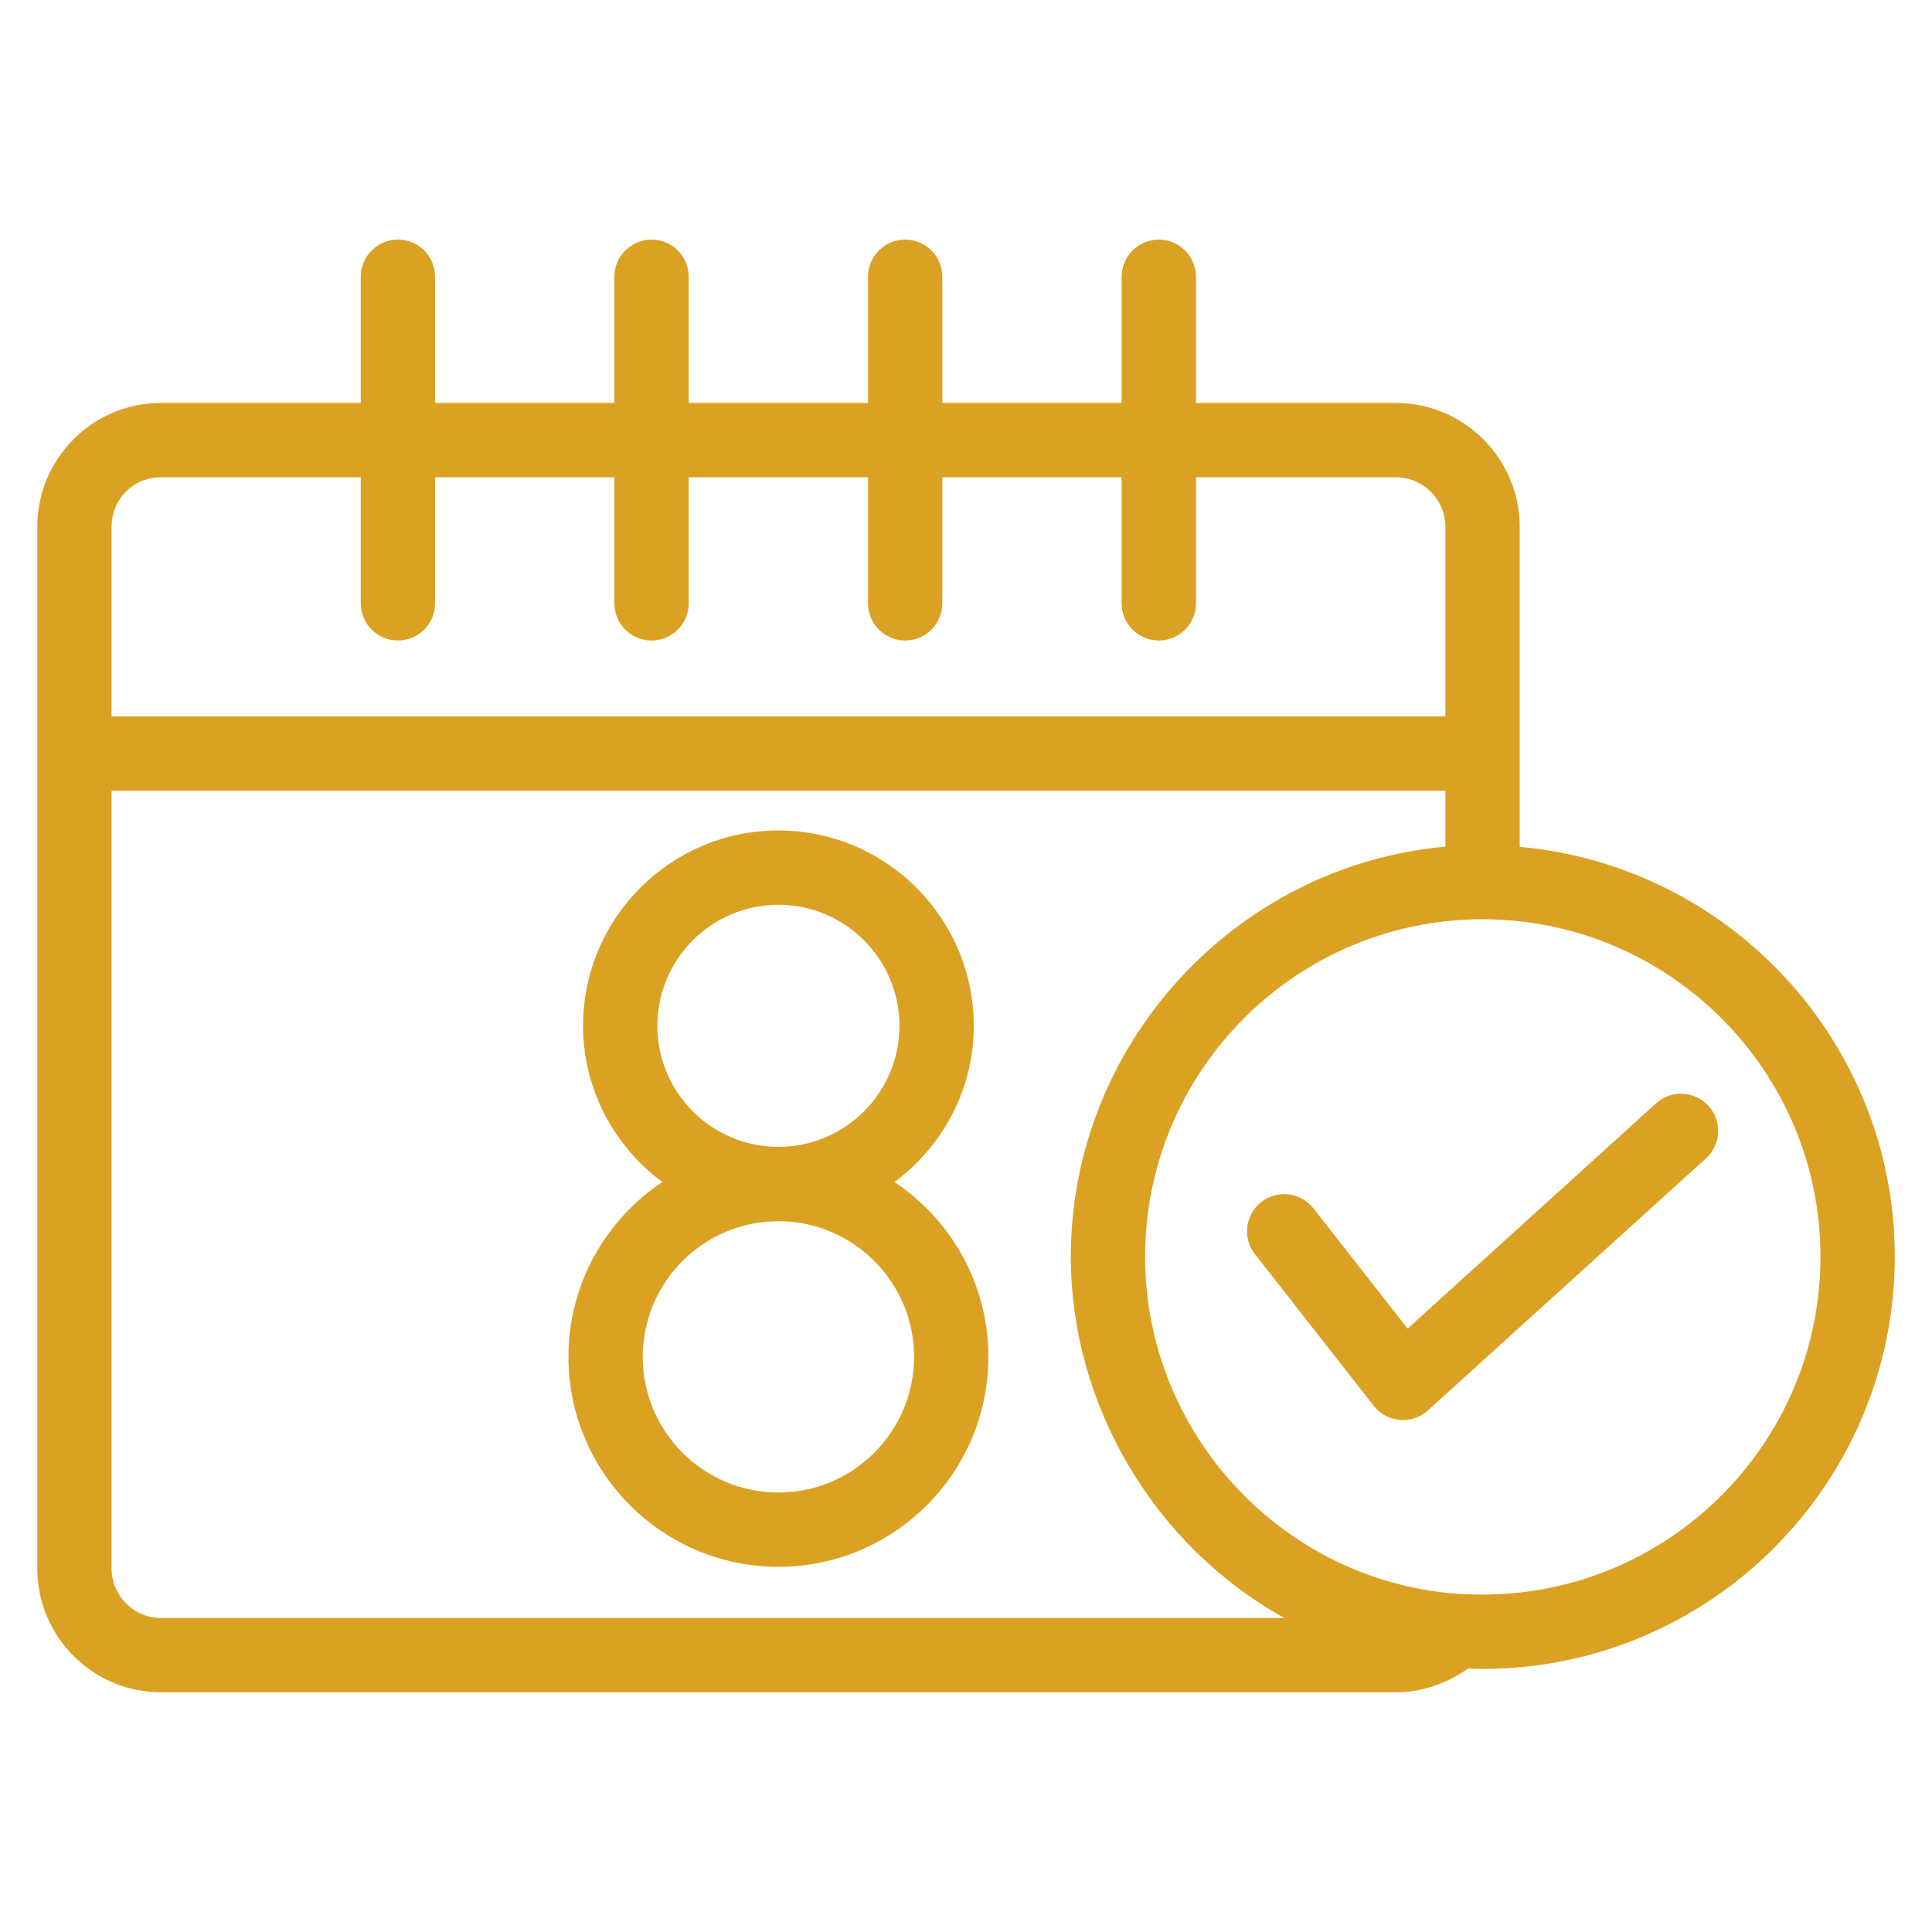
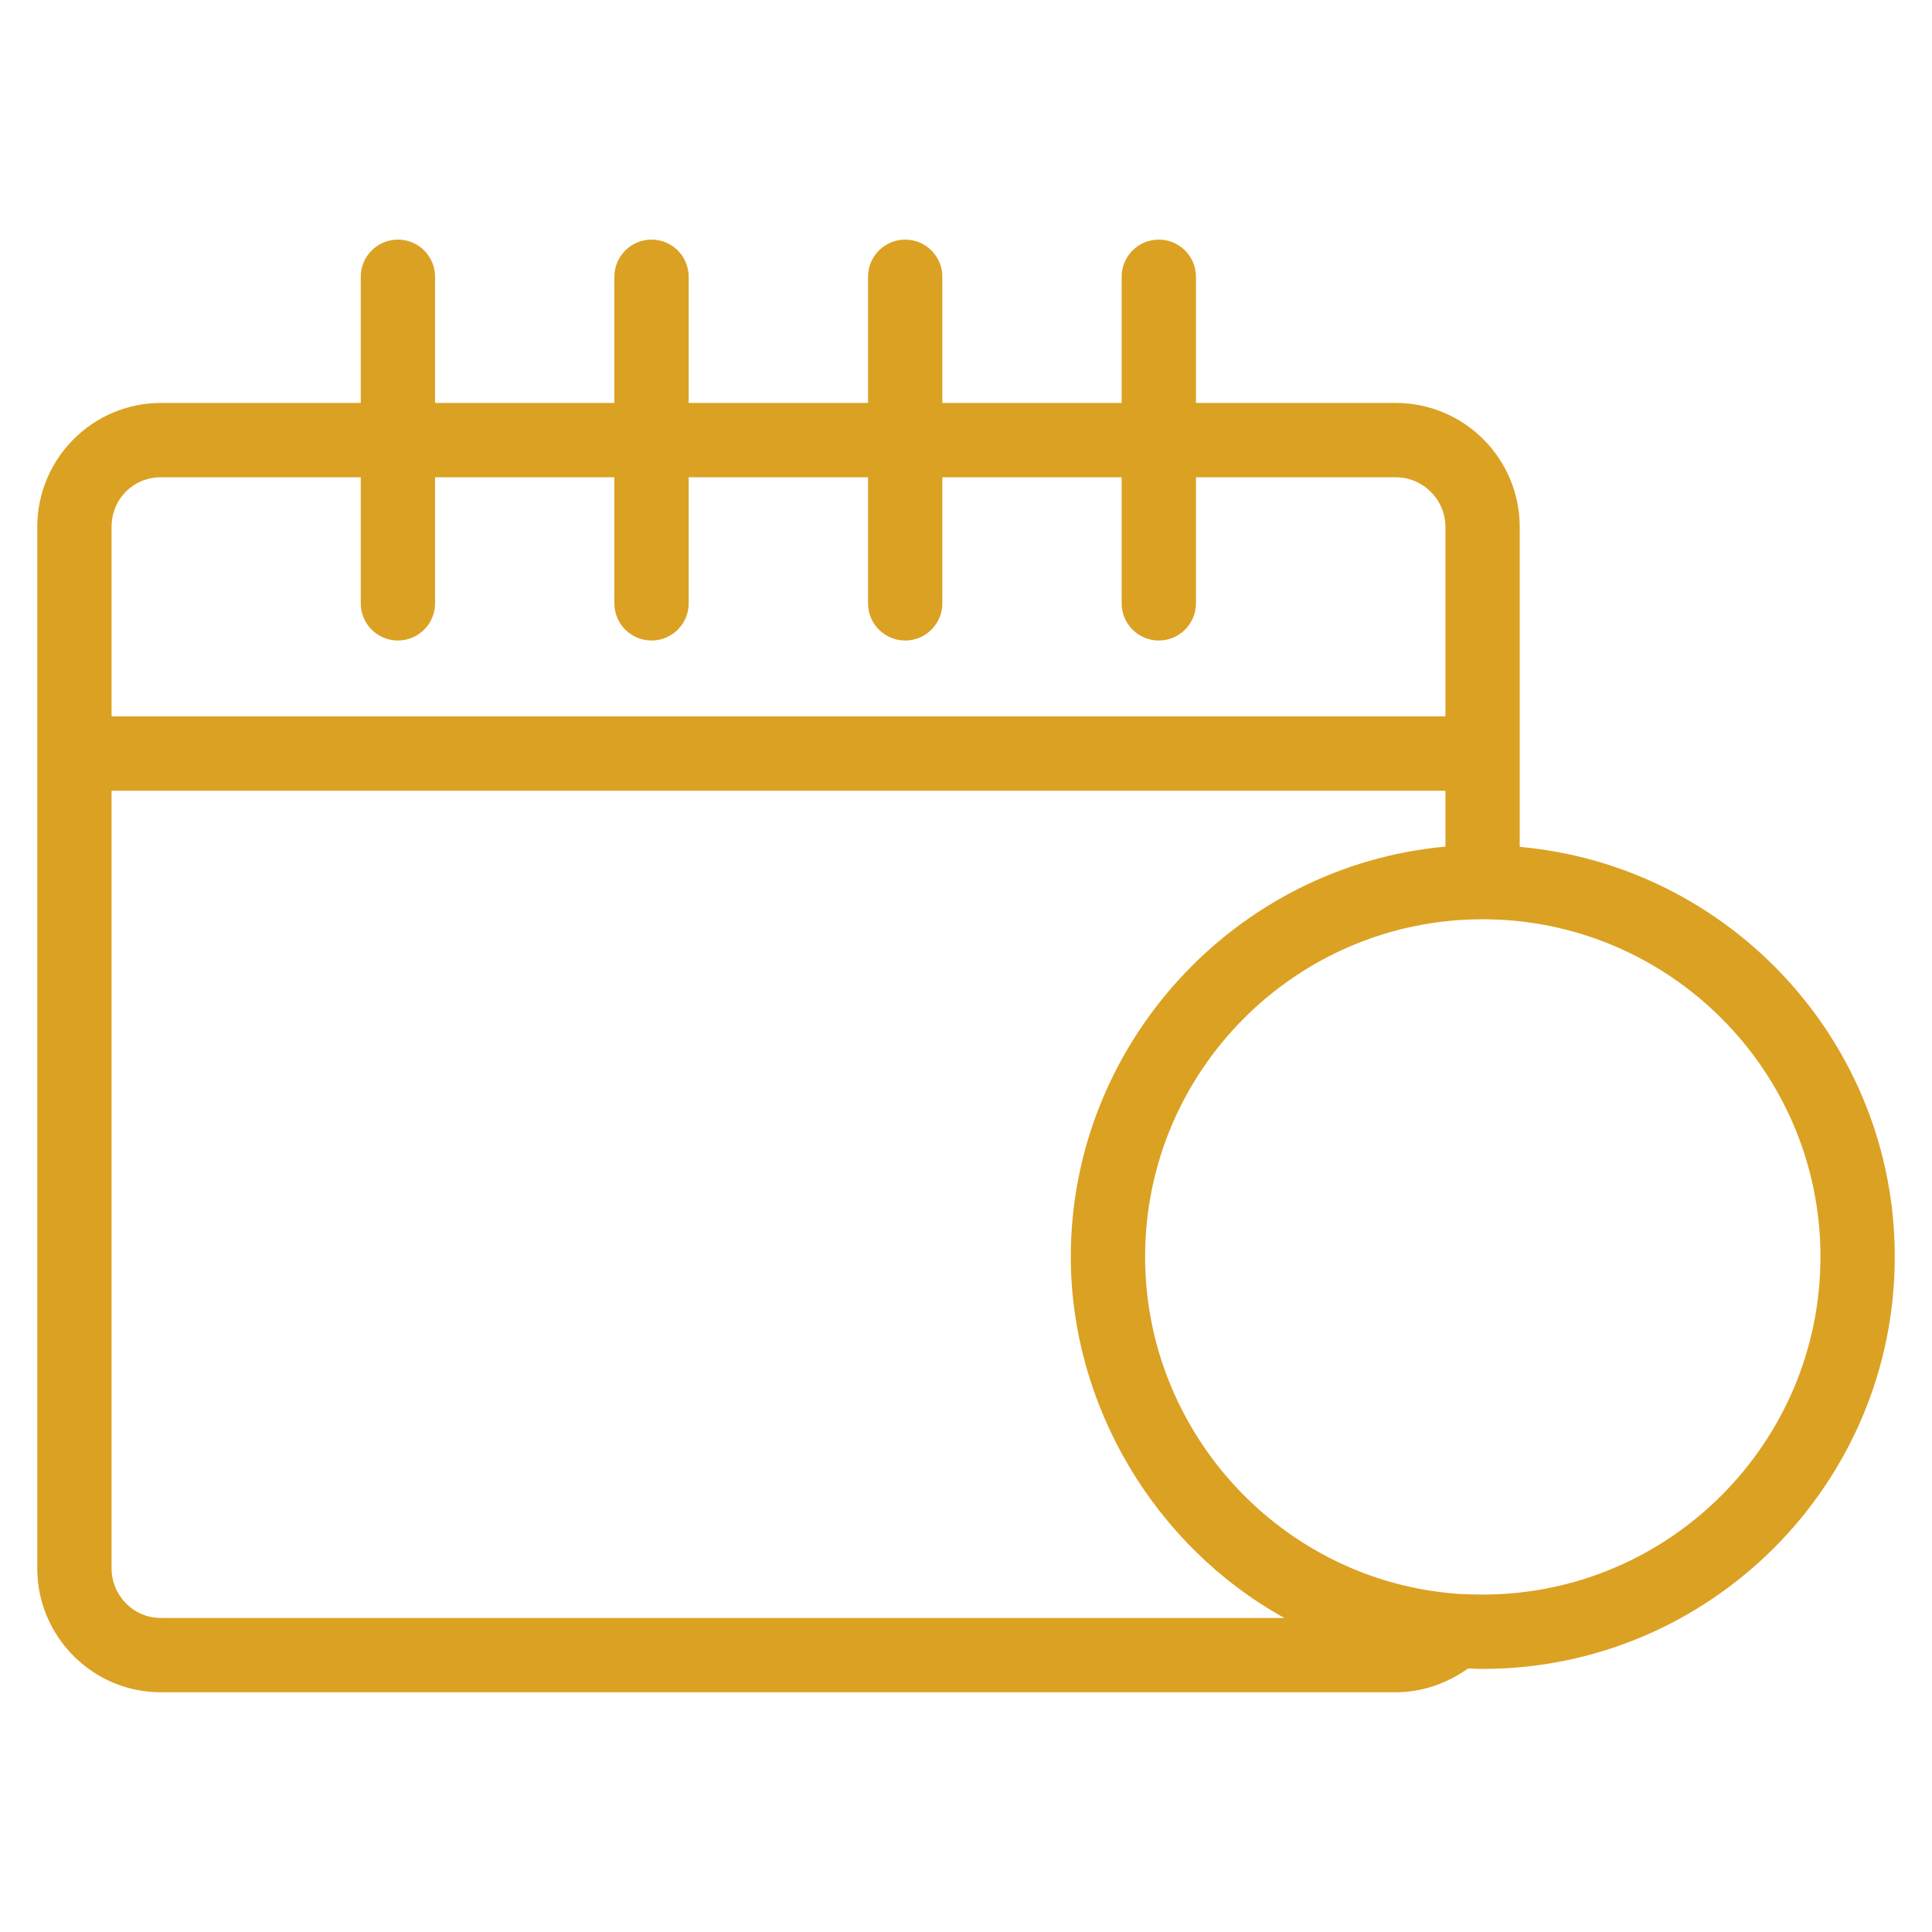
<svg xmlns="http://www.w3.org/2000/svg" width="48" height="48" viewBox="0 0 48 48" fill="none">
-   <path d="M37.757 21.04V13.092C37.757 11.393 36.376 10.011 34.677 10.011H29.713V6.876C29.713 6.366 29.3 5.953 28.79 5.953C28.28 5.953 27.867 6.366 27.867 6.876V10.011H23.412V6.876C23.412 6.366 22.998 5.953 22.489 5.953C21.979 5.953 21.566 6.366 21.566 6.876V10.011H17.11V6.876C17.11 6.366 16.697 5.953 16.187 5.953C15.677 5.953 15.264 6.366 15.264 6.876V10.011H10.809V6.876C10.809 6.366 10.396 5.953 9.886 5.953C9.376 5.953 8.963 6.366 8.963 6.876V10.011H3.997C2.303 10.011 0.926 11.393 0.926 13.092V38.964C0.926 40.662 2.303 42.044 3.997 42.044H34.677C35.323 42.044 35.943 41.83 36.473 41.453C36.594 41.457 36.712 41.464 36.834 41.464C42.481 41.464 47.075 36.87 47.075 31.223C47.075 25.893 42.972 21.508 37.757 21.04ZM2.772 13.092C2.772 12.4 3.31 11.858 3.997 11.858H8.963V14.99C8.963 15.5 9.376 15.913 9.886 15.913C10.396 15.913 10.809 15.5 10.809 14.99V11.858H15.264V14.99C15.264 15.5 15.677 15.913 16.187 15.913C16.697 15.913 17.11 15.5 17.11 14.99V11.858H21.566V14.99C21.566 15.5 21.979 15.913 22.489 15.913C22.998 15.913 23.412 15.5 23.412 14.99V11.858H27.867V14.99C27.867 15.5 28.28 15.913 28.79 15.913C29.3 15.913 29.713 15.5 29.713 14.99V11.858H34.677C35.357 11.858 35.911 12.412 35.911 13.092V17.799H2.772V13.092ZM3.997 40.198C3.321 40.198 2.772 39.644 2.772 38.964V19.646H35.911V21.034C30.674 21.51 26.604 25.958 26.604 31.223C26.604 34.896 28.667 38.402 31.91 40.198H3.997V40.198ZM36.834 39.617C36.627 39.617 36.419 39.608 36.241 39.6C31.872 39.295 28.45 35.615 28.45 31.223C28.45 26.6 32.211 22.839 36.834 22.839C41.463 22.839 45.229 26.6 45.229 31.223C45.229 35.852 41.463 39.617 36.834 39.617Z" fill="#DBA123" />
-   <path d="M41.145 27.413L34.972 33.008L32.632 30.021C32.317 29.619 31.737 29.549 31.336 29.864C30.935 30.178 30.864 30.758 31.179 31.159L34.13 34.927C34.288 35.129 34.523 35.256 34.778 35.278C34.804 35.28 34.831 35.281 34.857 35.281C35.085 35.281 35.306 35.196 35.476 35.041L42.384 28.78C42.762 28.438 42.791 27.855 42.448 27.477C42.106 27.1 41.522 27.07 41.145 27.413ZM22.224 29.368C23.412 28.482 24.193 27.079 24.193 25.487C24.193 22.81 22.016 20.633 19.339 20.633C16.663 20.633 14.486 22.81 14.486 25.487C14.486 27.079 15.267 28.482 16.455 29.368C15.051 30.303 14.123 31.9 14.123 33.711C14.123 36.587 16.463 38.927 19.339 38.927C22.216 38.927 24.556 36.587 24.556 33.711C24.556 31.9 23.628 30.303 22.224 29.368ZM16.332 25.487C16.332 23.828 17.681 22.479 19.339 22.479C20.997 22.479 22.347 23.828 22.347 25.487C22.347 27.145 20.997 28.494 19.339 28.494C17.681 28.494 16.332 27.145 16.332 25.487ZM19.339 37.081C17.481 37.081 15.969 35.569 15.969 33.711C15.969 31.852 17.481 30.34 19.339 30.34C21.198 30.34 22.71 31.852 22.71 33.711C22.71 35.569 21.198 37.081 19.339 37.081Z" fill="#DBA123" />
+   <path d="M37.757 21.04V13.092C37.757 11.393 36.376 10.011 34.677 10.011H29.713V6.876C29.713 6.366 29.3 5.953 28.79 5.953C28.28 5.953 27.867 6.366 27.867 6.876V10.011H23.412V6.876C23.412 6.366 22.998 5.953 22.489 5.953C21.979 5.953 21.566 6.366 21.566 6.876V10.011H17.11V6.876C17.11 6.366 16.697 5.953 16.187 5.953C15.677 5.953 15.264 6.366 15.264 6.876V10.011H10.809V6.876C10.809 6.366 10.396 5.953 9.886 5.953C9.376 5.953 8.963 6.366 8.963 6.876V10.011H3.997C2.303 10.011 0.926 11.393 0.926 13.092V38.964C0.926 40.662 2.303 42.044 3.997 42.044H34.677C35.323 42.044 35.943 41.83 36.473 41.453C36.594 41.457 36.712 41.464 36.834 41.464C42.481 41.464 47.075 36.87 47.075 31.223C47.075 25.893 42.972 21.508 37.757 21.04ZM2.772 13.092C2.772 12.4 3.31 11.858 3.997 11.858H8.963V14.99C8.963 15.5 9.376 15.913 9.886 15.913C10.396 15.913 10.809 15.5 10.809 14.99V11.858H15.264V14.99C15.264 15.5 15.677 15.913 16.187 15.913C16.697 15.913 17.11 15.5 17.11 14.99V11.858H21.566V14.99C21.566 15.5 21.979 15.913 22.489 15.913C22.998 15.913 23.412 15.5 23.412 14.99V11.858H27.867V14.99C27.867 15.5 28.28 15.913 28.79 15.913C29.3 15.913 29.713 15.5 29.713 14.99V11.858H34.677C35.357 11.858 35.911 12.412 35.911 13.092V17.799H2.772V13.092M3.997 40.198C3.321 40.198 2.772 39.644 2.772 38.964V19.646H35.911V21.034C30.674 21.51 26.604 25.958 26.604 31.223C26.604 34.896 28.667 38.402 31.91 40.198H3.997V40.198ZM36.834 39.617C36.627 39.617 36.419 39.608 36.241 39.6C31.872 39.295 28.45 35.615 28.45 31.223C28.45 26.6 32.211 22.839 36.834 22.839C41.463 22.839 45.229 26.6 45.229 31.223C45.229 35.852 41.463 39.617 36.834 39.617Z" fill="#DBA123" />
</svg>